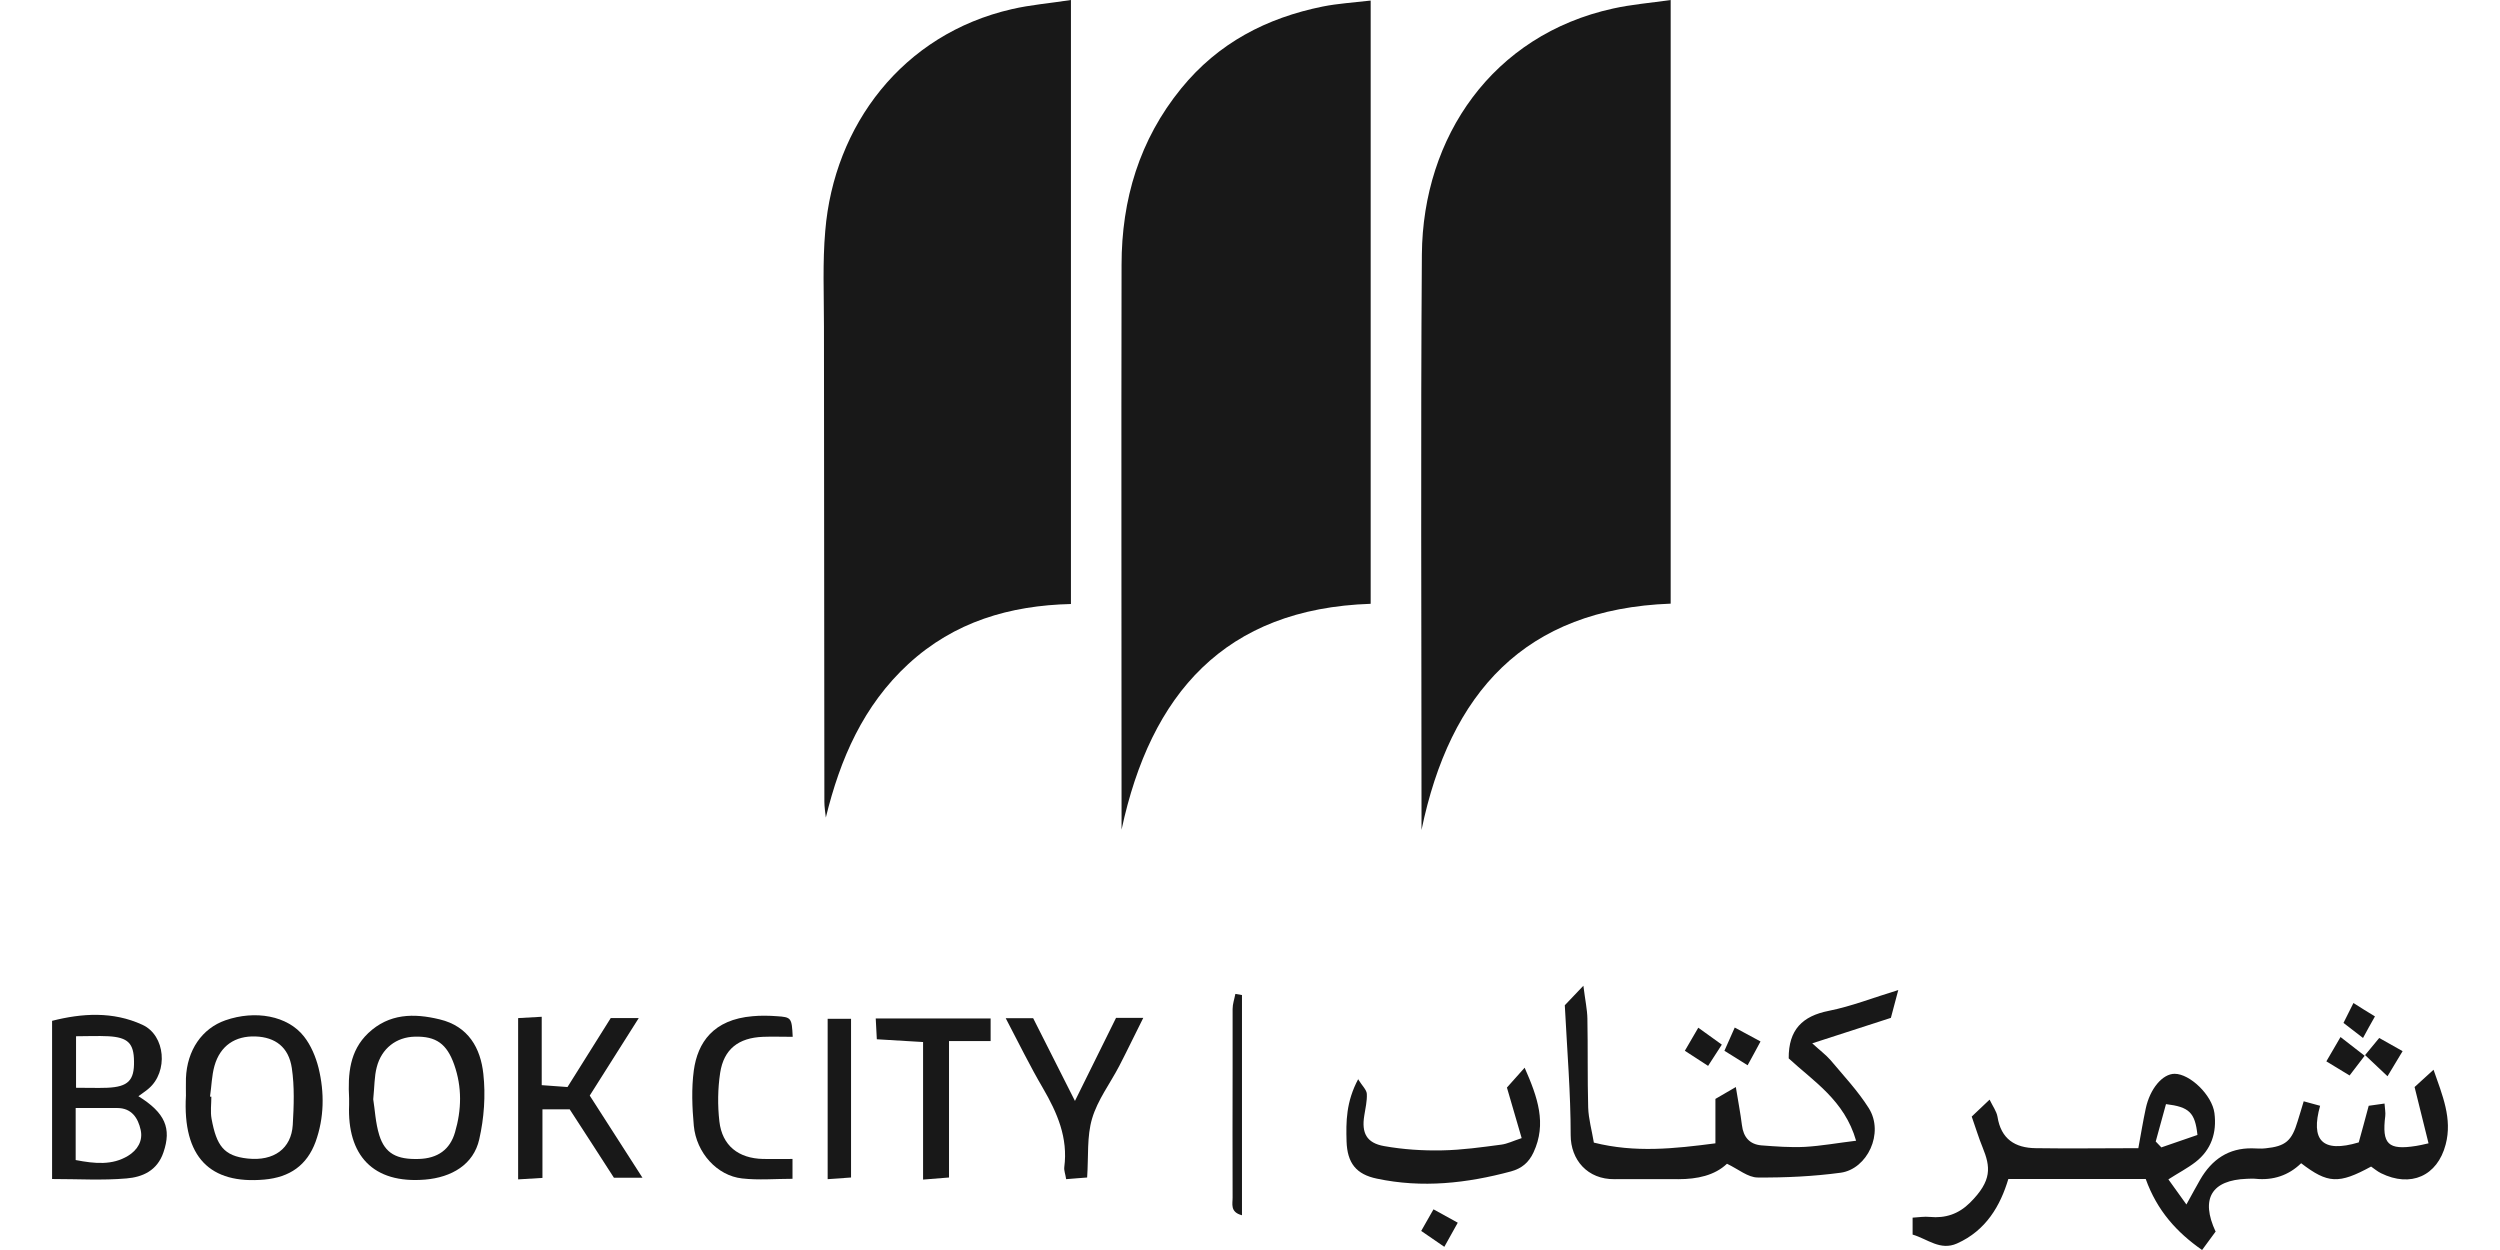
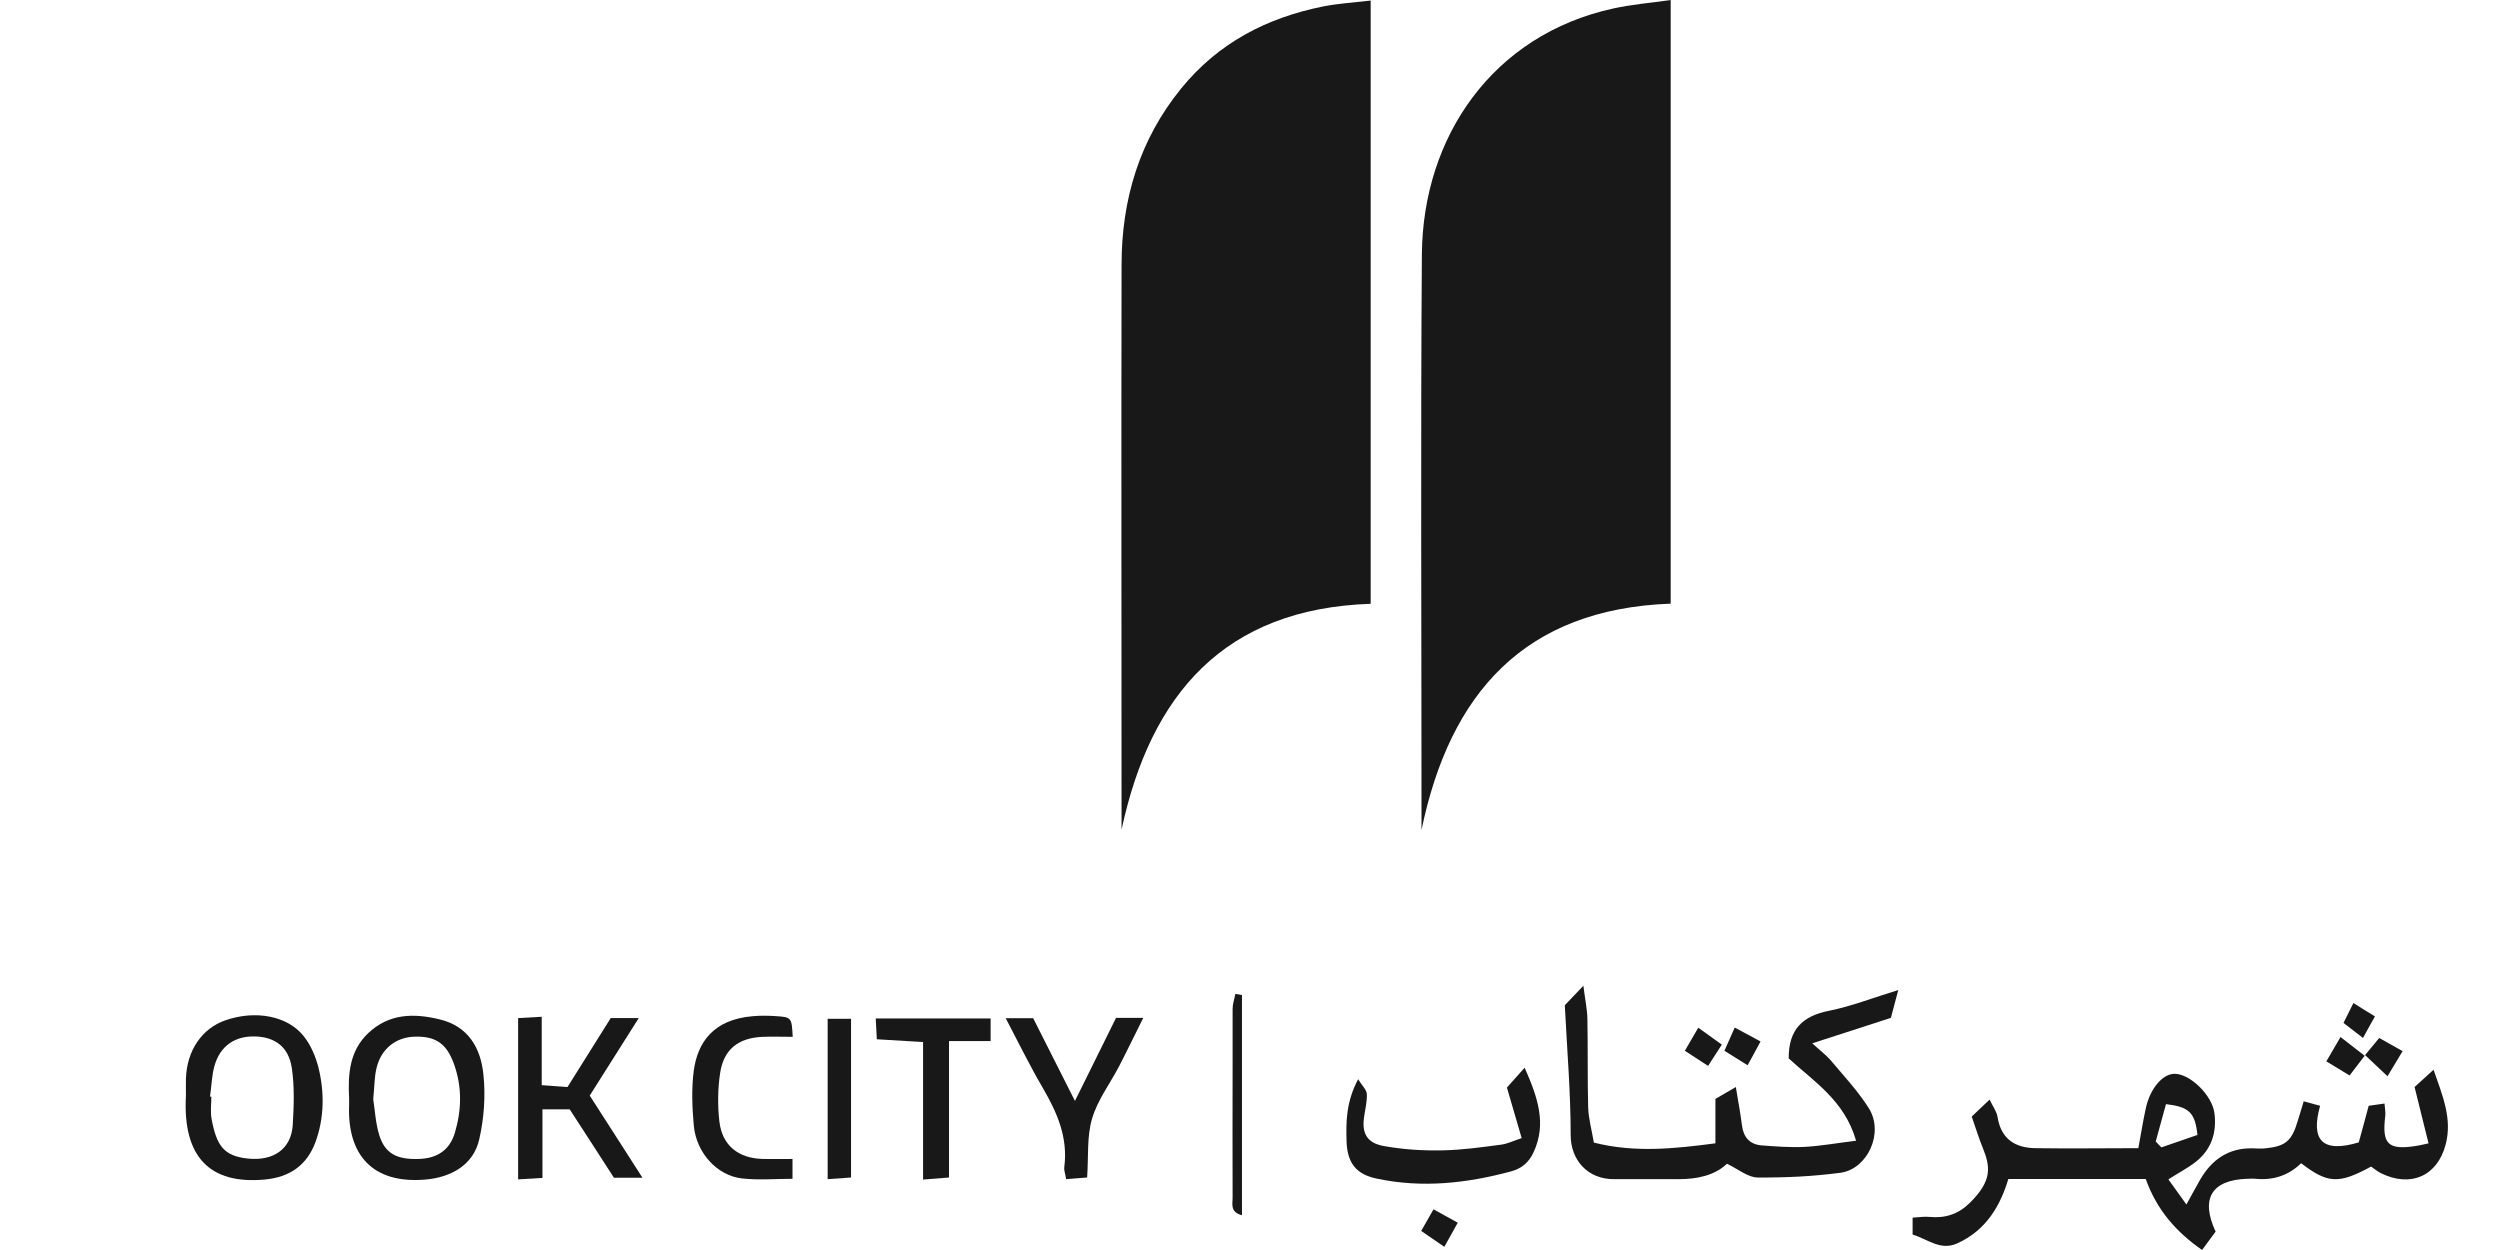
<svg xmlns="http://www.w3.org/2000/svg" width="48" height="24" viewBox="0 0 48 24" fill="none">
  <path d="M26.317 0.014V11.593C23.514 11.686 22.092 13.324 21.534 15.929C21.534 12.314 21.527 8.699 21.534 5.085C21.534 3.832 21.877 2.683 22.679 1.698C23.39 0.824 24.32 0.343 25.398 0.125C25.684 0.068 25.978 0.05 26.314 0.011L26.317 0.014Z" fill="#181818" />
  <path d="M32.077 0V11.59C29.273 11.693 27.837 13.306 27.293 15.936V15.593C27.293 12.025 27.275 8.453 27.3 4.885C27.318 2.623 28.661 0.671 30.97 0.164C31.32 0.086 31.68 0.057 32.077 0Z" fill="#181818" />
-   <path d="M20.562 0V11.597C19.391 11.625 18.324 11.936 17.44 12.749C16.577 13.545 16.132 14.566 15.856 15.697C15.845 15.597 15.828 15.493 15.828 15.393C15.828 12.35 15.82 9.306 15.82 6.262C15.82 5.652 15.792 5.038 15.845 4.432C16.012 2.412 17.323 0.657 19.43 0.175C19.784 0.093 20.148 0.064 20.562 0Z" fill="#181818" />
  <path d="M42.534 23.654C42.446 23.772 42.372 23.875 42.28 24C41.795 23.661 41.417 23.247 41.198 22.637H38.56C38.408 23.144 38.136 23.625 37.574 23.875C37.252 24.018 37.012 23.79 36.722 23.704V23.379C36.839 23.372 36.948 23.354 37.054 23.365C37.351 23.393 37.602 23.311 37.822 23.094C38.253 22.666 38.218 22.405 38.066 22.03C37.991 21.848 37.935 21.659 37.857 21.438C37.963 21.338 38.069 21.238 38.2 21.113C38.264 21.245 38.334 21.338 38.352 21.442C38.419 21.87 38.691 22.041 39.087 22.045C39.734 22.055 40.381 22.045 41.056 22.045C41.106 21.777 41.145 21.531 41.198 21.285C41.279 20.903 41.52 20.617 41.753 20.617C42.046 20.617 42.471 21.024 42.517 21.37C42.566 21.748 42.456 22.077 42.153 22.312C42 22.43 41.827 22.519 41.633 22.644C41.739 22.79 41.841 22.933 41.979 23.126C42.085 22.933 42.163 22.79 42.244 22.648C42.467 22.262 42.789 22.041 43.241 22.048C43.326 22.048 43.411 22.059 43.496 22.048C43.885 22.009 44.002 21.905 44.115 21.527C44.15 21.41 44.189 21.292 44.231 21.145C44.348 21.177 44.433 21.199 44.546 21.231C44.362 21.888 44.581 22.145 45.288 21.934C45.345 21.724 45.409 21.499 45.479 21.231C45.553 21.22 45.656 21.206 45.783 21.188C45.79 21.292 45.805 21.363 45.797 21.427C45.73 21.966 45.85 22.087 46.388 22.002C46.444 21.995 46.498 21.98 46.628 21.952C46.54 21.602 46.455 21.256 46.36 20.871C46.452 20.785 46.565 20.685 46.724 20.539C46.894 21.028 47.088 21.477 46.957 21.973C46.798 22.583 46.282 22.805 45.716 22.526C45.645 22.491 45.582 22.437 45.525 22.398C44.903 22.737 44.694 22.726 44.182 22.334C43.941 22.569 43.644 22.666 43.309 22.633C43.252 22.626 43.195 22.633 43.139 22.633C42.464 22.658 42.244 23.012 42.541 23.65L42.534 23.654ZM41.389 21.916C41.424 21.955 41.463 21.991 41.498 22.03C41.735 21.948 41.969 21.866 42.191 21.791C42.145 21.36 42.032 21.253 41.587 21.199C41.523 21.434 41.456 21.677 41.389 21.92V21.916Z" fill="#181818" />
  <path d="M36.446 19.012C36.386 19.24 36.347 19.386 36.305 19.543C35.821 19.7 35.347 19.854 34.795 20.032C34.947 20.171 35.057 20.253 35.145 20.353C35.4 20.657 35.672 20.946 35.881 21.277C36.181 21.756 35.852 22.444 35.343 22.516C34.816 22.587 34.283 22.612 33.749 22.608C33.561 22.608 33.377 22.448 33.158 22.344C32.921 22.569 32.586 22.64 32.228 22.64C31.818 22.64 31.408 22.637 31.002 22.64C30.478 22.648 30.157 22.266 30.157 21.795C30.157 20.988 30.09 20.186 30.044 19.301C30.104 19.236 30.217 19.119 30.401 18.926C30.436 19.208 30.475 19.383 30.478 19.558C30.489 20.125 30.478 20.696 30.493 21.263C30.5 21.484 30.563 21.702 30.602 21.938C31.394 22.137 32.144 22.055 32.936 21.952V21.099C33.077 21.017 33.194 20.949 33.328 20.871C33.37 21.135 33.416 21.367 33.445 21.602C33.473 21.834 33.593 21.97 33.816 21.991C34.095 22.012 34.374 22.034 34.654 22.02C34.968 22.002 35.28 21.945 35.637 21.902C35.414 21.124 34.816 20.76 34.343 20.321C34.339 19.768 34.608 19.508 35.113 19.408C35.545 19.322 35.958 19.158 36.45 19.008L36.446 19.012Z" fill="#181818" />
-   <path d="M2.655 21.046C3.174 21.367 3.295 21.666 3.139 22.123C3.019 22.48 2.732 22.601 2.428 22.626C1.969 22.666 1.506 22.637 1 22.637V19.6C1.573 19.454 2.167 19.415 2.732 19.675C3.181 19.879 3.231 20.578 2.856 20.899C2.796 20.953 2.725 20.995 2.655 21.049V21.046ZM1.453 22.273C1.824 22.344 2.156 22.376 2.46 22.191C2.64 22.08 2.747 21.905 2.701 21.695C2.651 21.466 2.527 21.274 2.252 21.274C1.99 21.274 1.732 21.274 1.453 21.274V22.276V22.273ZM1.46 20.885C1.679 20.885 1.87 20.892 2.061 20.885C2.457 20.867 2.58 20.746 2.573 20.378C2.57 20.032 2.457 19.918 2.082 19.896C1.877 19.886 1.672 19.896 1.46 19.896V20.889V20.885Z" fill="#181818" />
  <path d="M3.57 21.035C3.57 20.96 3.567 20.831 3.57 20.703C3.591 20.164 3.878 19.747 4.327 19.59C4.9 19.39 5.522 19.5 5.836 19.9C5.971 20.071 6.063 20.293 6.116 20.503C6.232 20.978 6.225 21.463 6.059 21.923C5.893 22.373 5.564 22.605 5.073 22.648C4.037 22.74 3.503 22.223 3.57 21.035ZM4.033 21.056C4.033 21.056 4.051 21.056 4.058 21.056C4.058 21.199 4.037 21.345 4.062 21.481C4.157 21.995 4.295 22.195 4.755 22.244C5.26 22.298 5.593 22.052 5.621 21.599C5.642 21.235 5.656 20.863 5.603 20.507C5.543 20.104 5.285 19.914 4.907 19.9C4.514 19.886 4.228 20.078 4.118 20.464C4.065 20.653 4.062 20.853 4.033 21.049V21.056Z" fill="#181818" />
  <path d="M6.703 21.088C6.678 20.624 6.71 20.178 7.07 19.836C7.47 19.458 7.944 19.451 8.442 19.572C8.994 19.704 9.227 20.125 9.28 20.617C9.326 21.031 9.294 21.47 9.202 21.873C9.093 22.362 8.668 22.605 8.166 22.648C7.152 22.733 6.664 22.173 6.703 21.213C6.703 21.17 6.703 21.128 6.703 21.085V21.088ZM7.166 21.106C7.198 21.299 7.208 21.556 7.282 21.795C7.392 22.148 7.618 22.266 8.043 22.252C8.403 22.241 8.64 22.073 8.736 21.741C8.863 21.309 8.873 20.874 8.721 20.442C8.58 20.043 8.375 19.893 7.965 19.904C7.611 19.911 7.325 20.128 7.233 20.492C7.187 20.667 7.191 20.856 7.166 21.106Z" fill="#181818" />
  <path d="M9.955 19.547C10.1 19.54 10.22 19.533 10.401 19.522V20.835C10.602 20.849 10.751 20.86 10.896 20.871C11.178 20.418 11.451 19.989 11.726 19.547H12.264C11.932 20.071 11.62 20.564 11.323 21.035C11.645 21.538 11.977 22.055 12.335 22.612H11.787C11.507 22.18 11.221 21.731 10.938 21.299H10.415V22.616C10.242 22.626 10.111 22.633 9.948 22.644V19.55L9.955 19.547Z" fill="#181818" />
  <path d="M26.073 20.717C26.158 20.853 26.239 20.924 26.243 21.003C26.25 21.142 26.215 21.281 26.194 21.42C26.14 21.752 26.236 21.945 26.575 22.005C26.939 22.07 27.318 22.095 27.692 22.087C28.071 22.08 28.446 22.027 28.824 21.977C28.941 21.962 29.054 21.905 29.216 21.852C29.117 21.509 29.025 21.203 28.933 20.881C29.029 20.774 29.131 20.66 29.273 20.5C29.524 21.07 29.701 21.574 29.443 22.127C29.354 22.316 29.223 22.433 29.011 22.491C28.163 22.719 27.307 22.815 26.437 22.63C26.038 22.548 25.868 22.33 25.854 21.916C25.843 21.538 25.843 21.156 26.08 20.714L26.073 20.717Z" fill="#181818" />
  <path d="M19.303 19.55H19.837C20.095 20.057 20.357 20.578 20.639 21.138C20.915 20.582 21.17 20.068 21.428 19.543H21.951C21.785 19.872 21.643 20.171 21.491 20.464C21.315 20.803 21.074 21.117 20.968 21.477C20.866 21.82 20.901 22.202 20.873 22.608C20.749 22.619 20.618 22.626 20.47 22.64C20.456 22.544 20.427 22.476 20.434 22.412C20.509 21.845 20.3 21.367 20.024 20.892C19.777 20.471 19.561 20.029 19.31 19.55H19.303Z" fill="#181818" />
  <path d="M15.227 19.907C15.011 19.907 14.831 19.9 14.65 19.907C14.18 19.925 13.897 20.143 13.827 20.599C13.781 20.906 13.777 21.224 13.812 21.531C13.865 21.995 14.177 22.241 14.65 22.252C14.831 22.255 15.011 22.252 15.216 22.252V22.633C14.887 22.633 14.566 22.662 14.247 22.626C13.77 22.573 13.37 22.137 13.321 21.613C13.289 21.263 13.275 20.899 13.321 20.553C13.395 20.018 13.692 19.575 14.452 19.511C14.604 19.497 14.763 19.5 14.915 19.511C15.195 19.529 15.202 19.543 15.22 19.907H15.227Z" fill="#181818" />
  <path d="M17.723 22.648V20.007C17.419 19.989 17.146 19.971 16.835 19.954C16.828 19.822 16.821 19.704 16.814 19.554H19.02V19.989H18.221V22.608C18.055 22.623 17.921 22.633 17.723 22.648Z" fill="#181818" />
  <path d="M16.34 19.561V22.608C16.188 22.619 16.057 22.63 15.891 22.64V19.561H16.34Z" fill="#181818" />
  <path d="M23.846 19.104V23.333C23.609 23.272 23.669 23.108 23.666 22.987C23.662 22.166 23.666 21.345 23.666 20.521C23.666 20.139 23.666 19.757 23.666 19.372C23.666 19.276 23.701 19.179 23.719 19.083C23.761 19.09 23.8 19.097 23.842 19.104H23.846Z" fill="#181818" />
  <path d="M32.794 20.464C32.621 20.353 32.497 20.271 32.349 20.175C32.434 20.029 32.508 19.9 32.607 19.732C32.762 19.843 32.9 19.943 33.059 20.057C32.967 20.2 32.893 20.314 32.794 20.467V20.464Z" fill="#181818" />
  <path d="M45.412 20.257C45.32 20.378 45.228 20.496 45.112 20.649C44.974 20.567 44.829 20.478 44.666 20.378C44.751 20.232 44.832 20.093 44.938 19.911C45.108 20.043 45.253 20.157 45.401 20.271L45.412 20.257Z" fill="#181818" />
  <path d="M45.401 20.268C45.486 20.164 45.571 20.061 45.681 19.929C45.808 20 45.946 20.078 46.13 20.182C46.038 20.332 45.957 20.467 45.84 20.664C45.674 20.507 45.543 20.382 45.409 20.257L45.398 20.271L45.401 20.268Z" fill="#181818" />
  <path d="M33.109 20.175C33.172 20.029 33.229 19.907 33.307 19.729C33.473 19.818 33.621 19.9 33.802 19.996C33.717 20.157 33.646 20.285 33.554 20.453C33.399 20.357 33.261 20.271 33.109 20.175Z" fill="#181818" />
  <path d="M27.286 23.636C27.364 23.5 27.431 23.383 27.523 23.219C27.671 23.301 27.809 23.376 27.989 23.476C27.898 23.643 27.82 23.779 27.731 23.939C27.569 23.829 27.434 23.736 27.286 23.633V23.636Z" fill="#181818" />
  <path d="M45.186 19.258C45.331 19.351 45.447 19.422 45.599 19.515C45.518 19.657 45.451 19.779 45.37 19.929C45.228 19.818 45.122 19.736 44.995 19.64C45.055 19.518 45.108 19.411 45.186 19.258Z" fill="#181818" />
</svg>